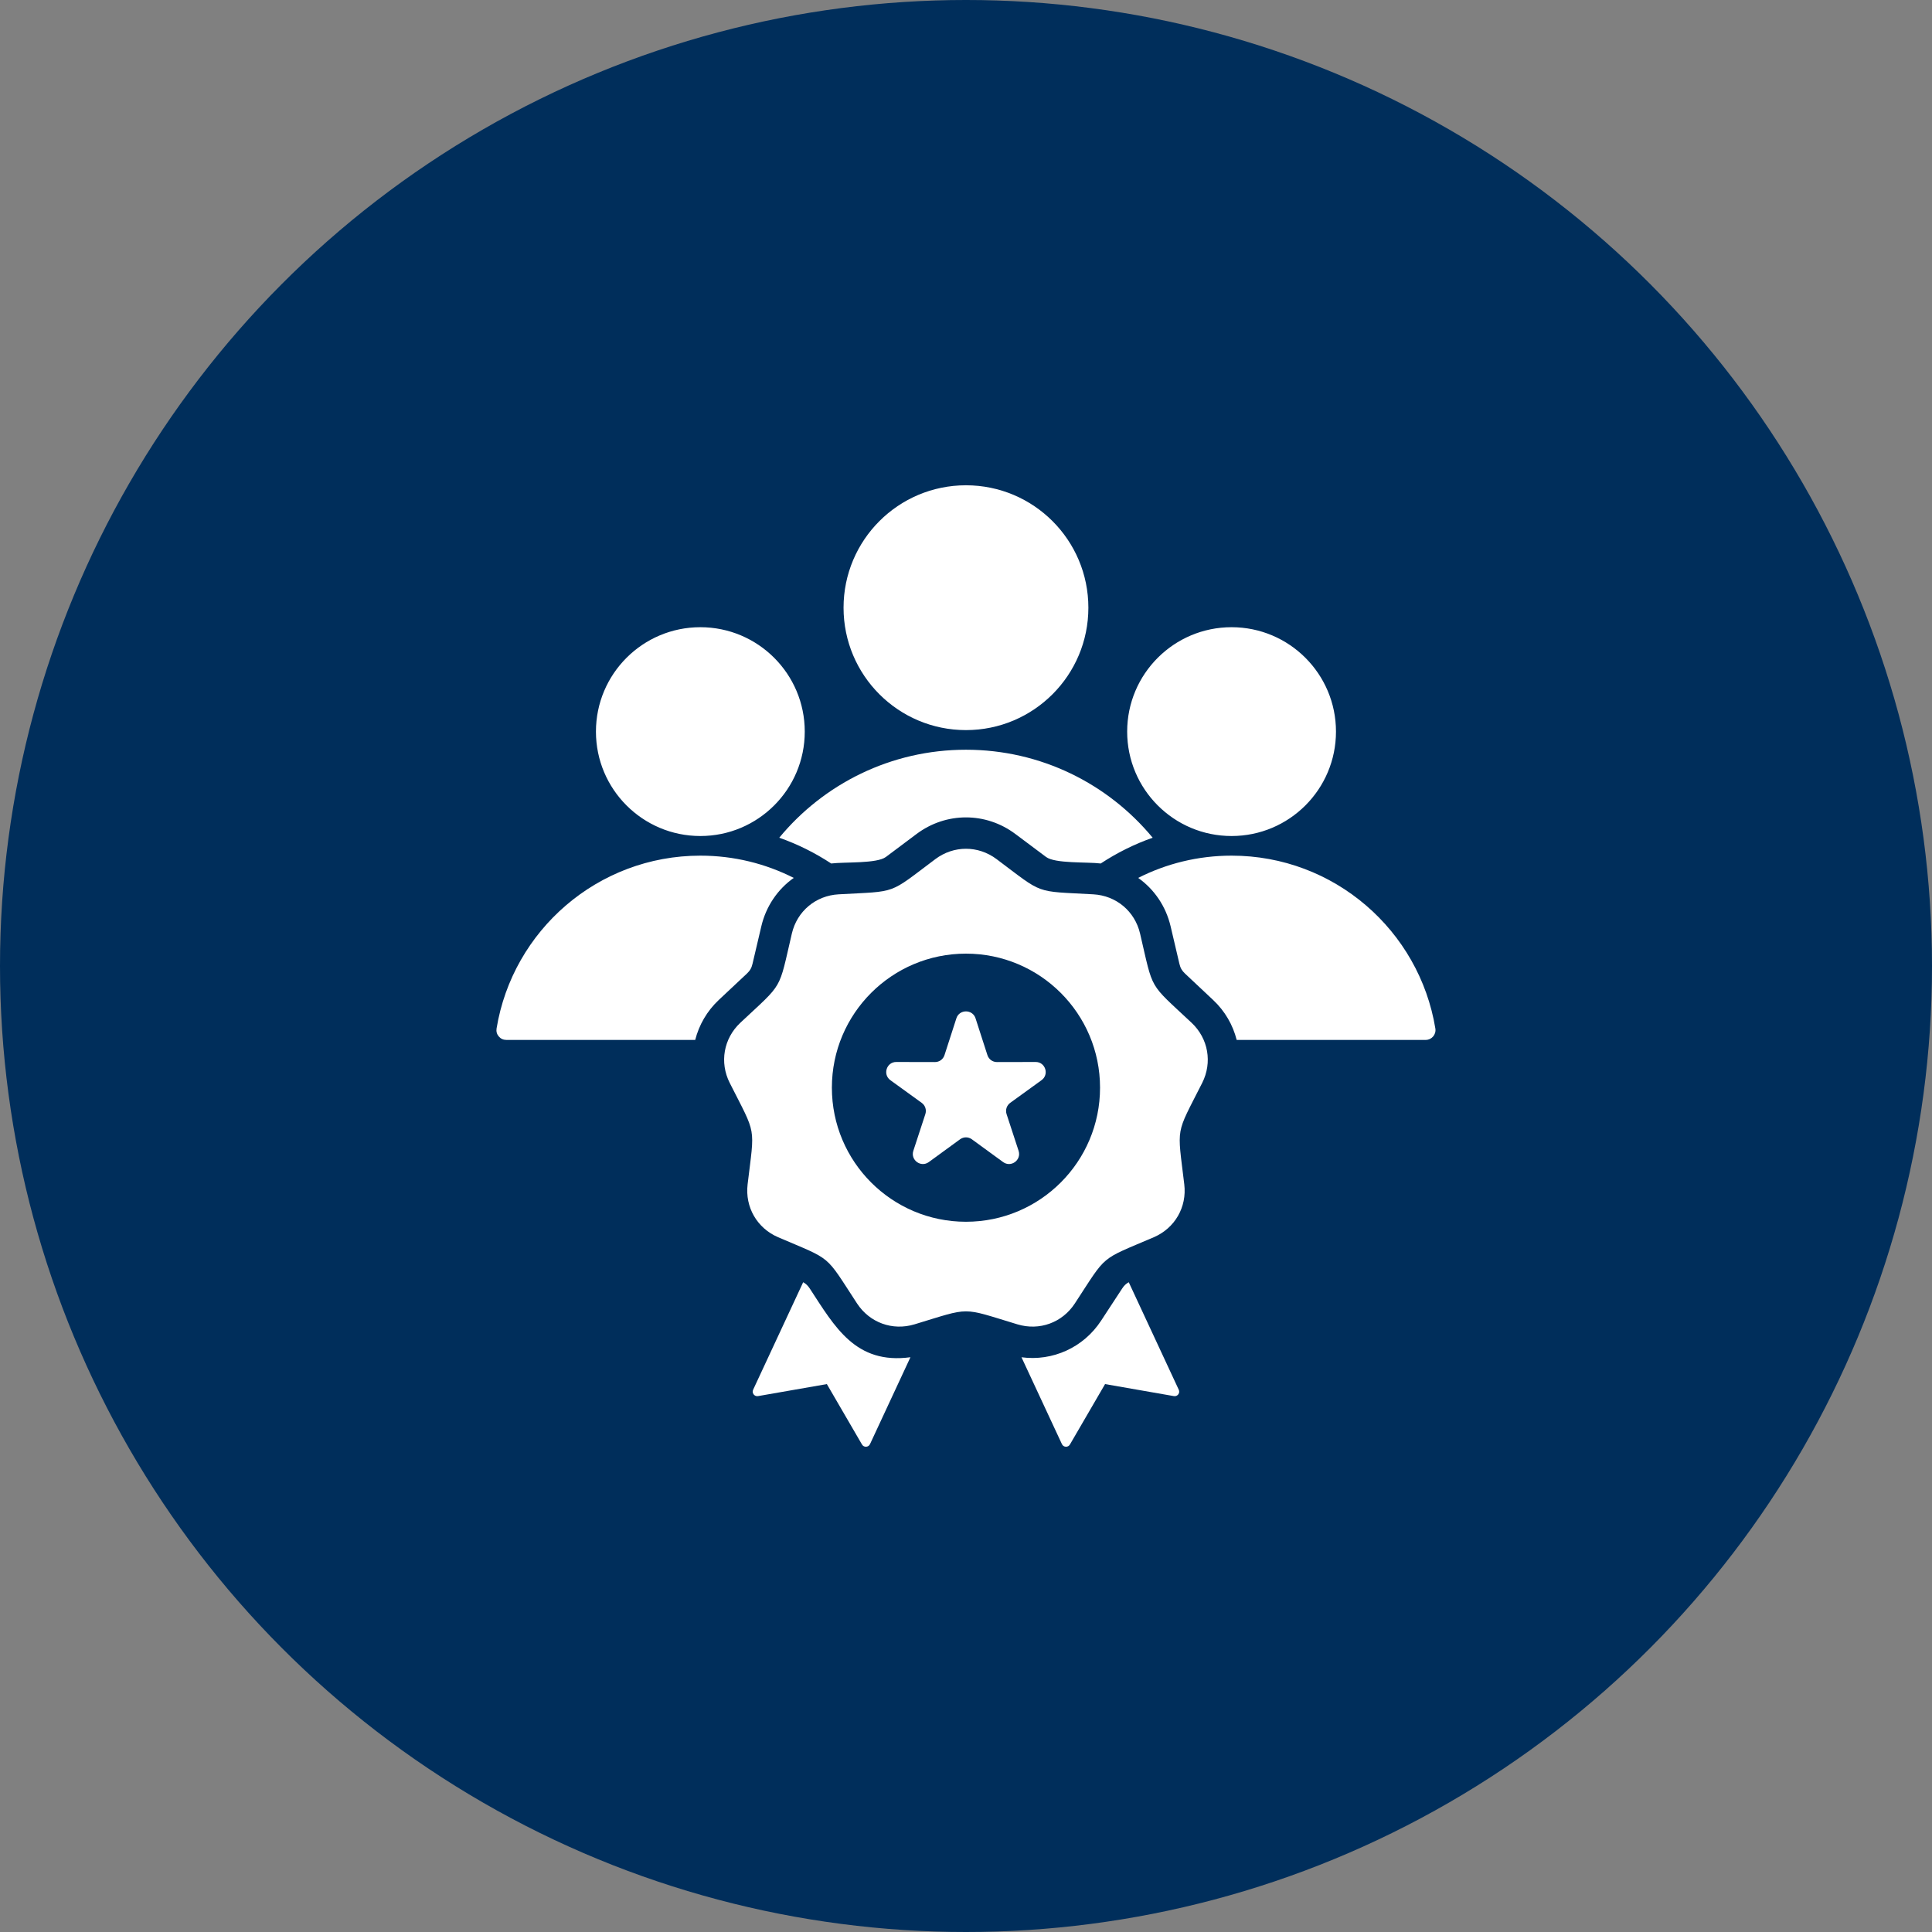
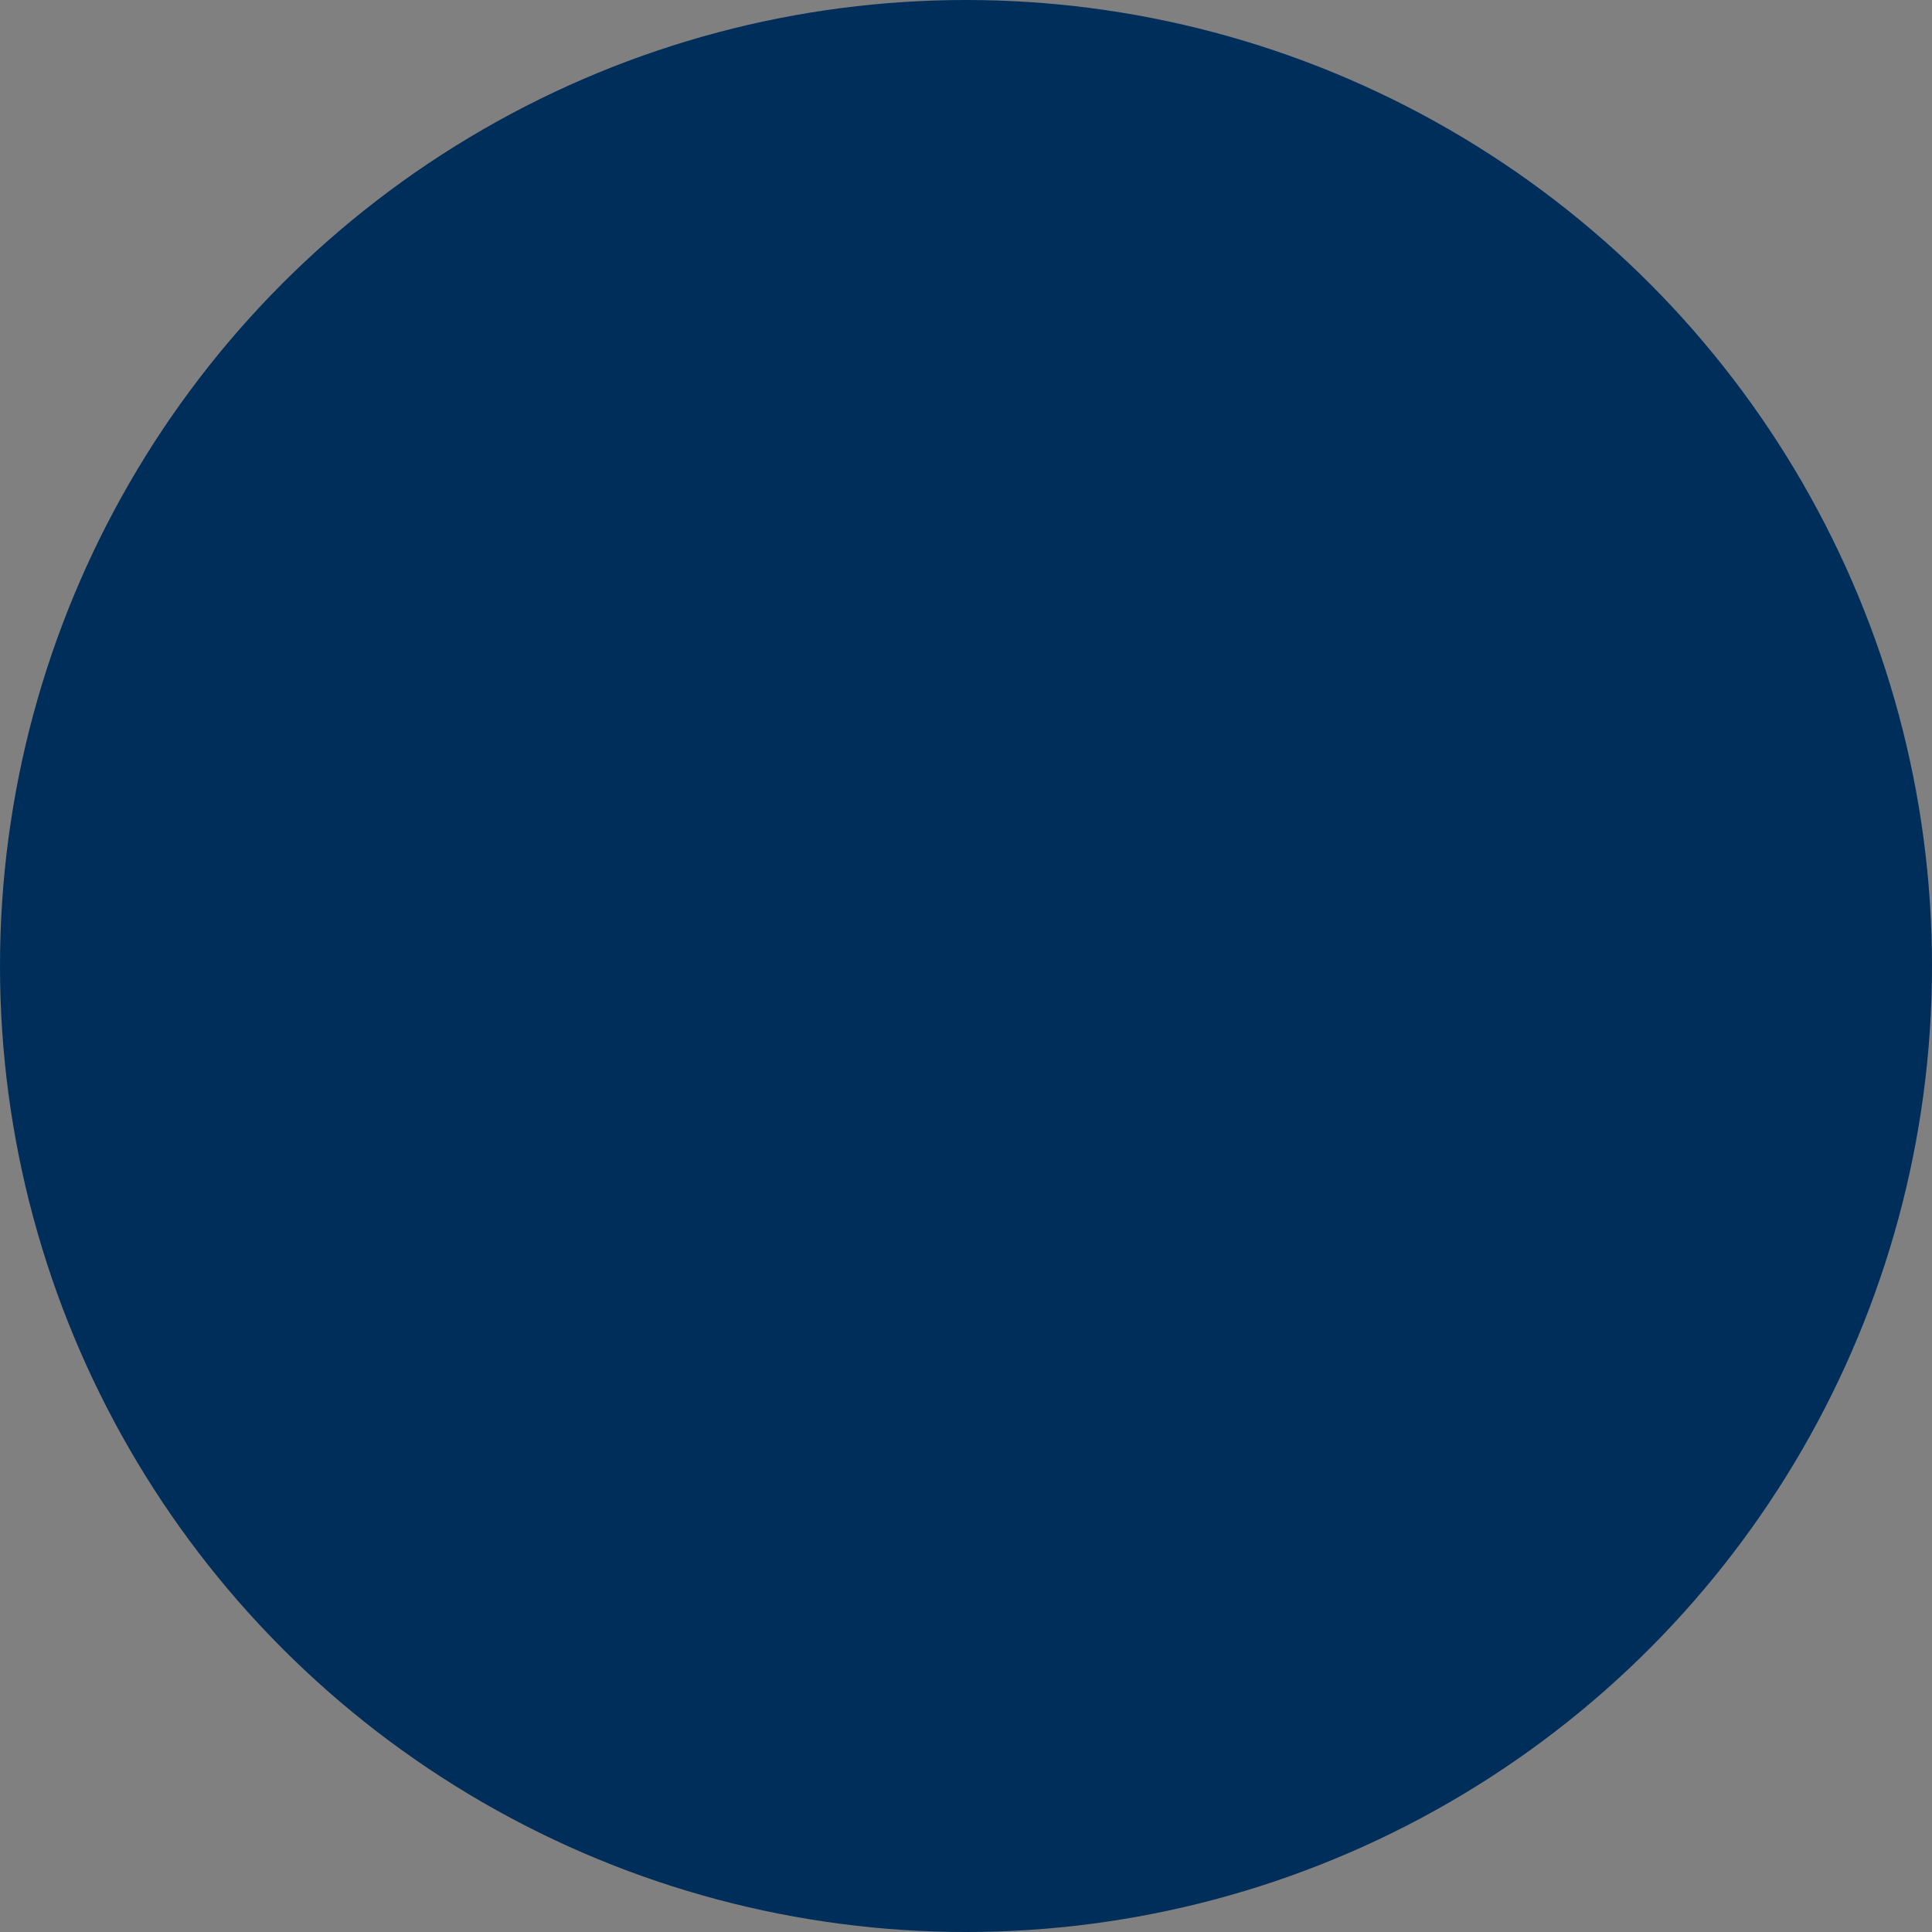
<svg xmlns="http://www.w3.org/2000/svg" width="50" height="50" viewBox="0 0 50 50" fill="none">
  <rect x="0" y="0" width="50" height="50" fill="#808080" stroke="none" />
  <circle cx="25" cy="25" r="25" fill="#002E5B" />
  <g clip-path="url(#clip0_1402_12817)">
-     <path d="M19.329 25.197L18.604 25.877C18.296 26.166 18.09 26.527 17.992 26.913H13.102C13.025 26.913 12.958 26.882 12.908 26.823C12.858 26.764 12.839 26.694 12.851 26.618C13.267 24.08 15.47 22.144 18.125 22.144C18.995 22.144 19.816 22.352 20.542 22.72C20.129 23.012 19.825 23.451 19.702 23.976L19.475 24.943C19.45 25.051 19.41 25.121 19.329 25.197ZM37.147 26.618C36.731 24.08 34.528 22.144 31.873 22.144C31.003 22.144 30.182 22.352 29.456 22.72C29.869 23.012 30.173 23.451 30.296 23.976L30.523 24.943C30.548 25.051 30.588 25.121 30.669 25.197L31.393 25.877C31.702 26.166 31.908 26.527 32.005 26.913H36.896C37.053 26.913 37.172 26.773 37.147 26.618ZM24.999 18.895C26.749 18.895 28.167 17.477 28.167 15.727C28.167 13.977 26.749 12.559 24.999 12.559C23.249 12.559 21.831 13.977 21.831 15.727C21.831 17.477 23.249 18.895 24.999 18.895ZM29.212 33.184C29.14 33.223 29.09 33.272 29.041 33.347L28.497 34.178C28.04 34.877 27.24 35.234 26.436 35.126L27.482 37.373C27.522 37.46 27.643 37.465 27.69 37.383L28.599 35.82L30.38 36.131C30.474 36.147 30.547 36.052 30.506 35.966L29.212 33.184ZM26.802 27.484L25.802 27.486C25.687 27.486 25.589 27.415 25.554 27.305L25.247 26.354C25.17 26.115 24.828 26.115 24.751 26.354L24.444 27.305C24.409 27.415 24.311 27.486 24.196 27.486L23.196 27.484C22.944 27.483 22.839 27.807 23.043 27.955L23.853 28.541C23.946 28.609 23.983 28.724 23.948 28.833L23.637 29.783C23.559 30.023 23.834 30.223 24.038 30.074L24.846 29.485C24.939 29.418 25.059 29.418 25.152 29.485L25.96 30.074C26.164 30.223 26.439 30.023 26.361 29.783L26.05 28.833C26.015 28.724 26.052 28.609 26.145 28.541L26.955 27.955C27.159 27.807 27.054 27.483 26.802 27.484ZM30.838 26.469C31.271 26.876 31.38 27.496 31.112 28.027C30.414 29.408 30.466 29.114 30.649 30.651C30.72 31.241 30.405 31.786 29.859 32.02C28.436 32.63 28.665 32.438 27.817 33.733C27.492 34.231 26.901 34.446 26.331 34.274C24.849 33.826 25.148 33.826 23.667 34.274C23.097 34.446 22.506 34.231 22.18 33.733C21.333 32.438 21.562 32.63 20.139 32.02C19.593 31.786 19.278 31.241 19.348 30.651C19.532 29.114 19.584 29.408 18.886 28.027C18.617 27.496 18.727 26.876 19.16 26.469C20.289 25.41 20.14 25.669 20.493 24.161C20.628 23.582 21.11 23.178 21.704 23.145C23.25 23.059 22.969 23.161 24.208 22.233C24.684 21.877 25.314 21.877 25.79 22.233C27.029 23.161 26.748 23.059 28.294 23.145C28.887 23.178 29.37 23.582 29.505 24.161C29.858 25.669 29.709 25.41 30.838 26.469ZM28.469 28.149C28.469 26.233 26.915 24.68 24.999 24.68C23.083 24.68 21.529 26.233 21.529 28.149C21.529 30.066 23.083 31.619 24.999 31.619C26.915 31.619 28.469 30.066 28.469 28.149ZM20.957 33.347C20.908 33.272 20.858 33.223 20.786 33.184L19.491 35.966C19.451 36.052 19.524 36.147 19.618 36.131L21.399 35.82L22.308 37.383C22.355 37.465 22.476 37.46 22.516 37.373L23.562 35.125C22.14 35.317 21.606 34.339 20.957 33.347ZM31.873 21.636C33.365 21.636 34.575 20.426 34.575 18.934C34.575 17.442 33.365 16.232 31.873 16.232C30.381 16.232 29.171 17.442 29.171 18.934C29.171 20.426 30.381 21.636 31.873 21.636ZM20.167 21.68C20.644 21.848 21.095 22.073 21.511 22.347C21.865 22.304 22.691 22.354 22.927 22.178L23.721 21.583C24.486 21.011 25.512 21.011 26.277 21.583L27.072 22.178C27.307 22.354 28.133 22.303 28.487 22.347C28.903 22.073 29.354 21.848 29.831 21.68C28.681 20.289 26.944 19.403 24.999 19.403C23.054 19.403 21.316 20.289 20.167 21.68ZM18.125 21.636C19.617 21.636 20.827 20.426 20.827 18.934C20.827 17.442 19.617 16.232 18.125 16.232C16.633 16.232 15.423 17.442 15.423 18.934C15.423 20.426 16.633 21.636 18.125 21.636Z" fill="white" />
-   </g>
+     </g>
  <defs>
    <clipPath id="clip0_1402_12817">
      <rect width="26" height="26" fill="white" transform="translate(12 12)" />
    </clipPath>
  </defs>
</svg>